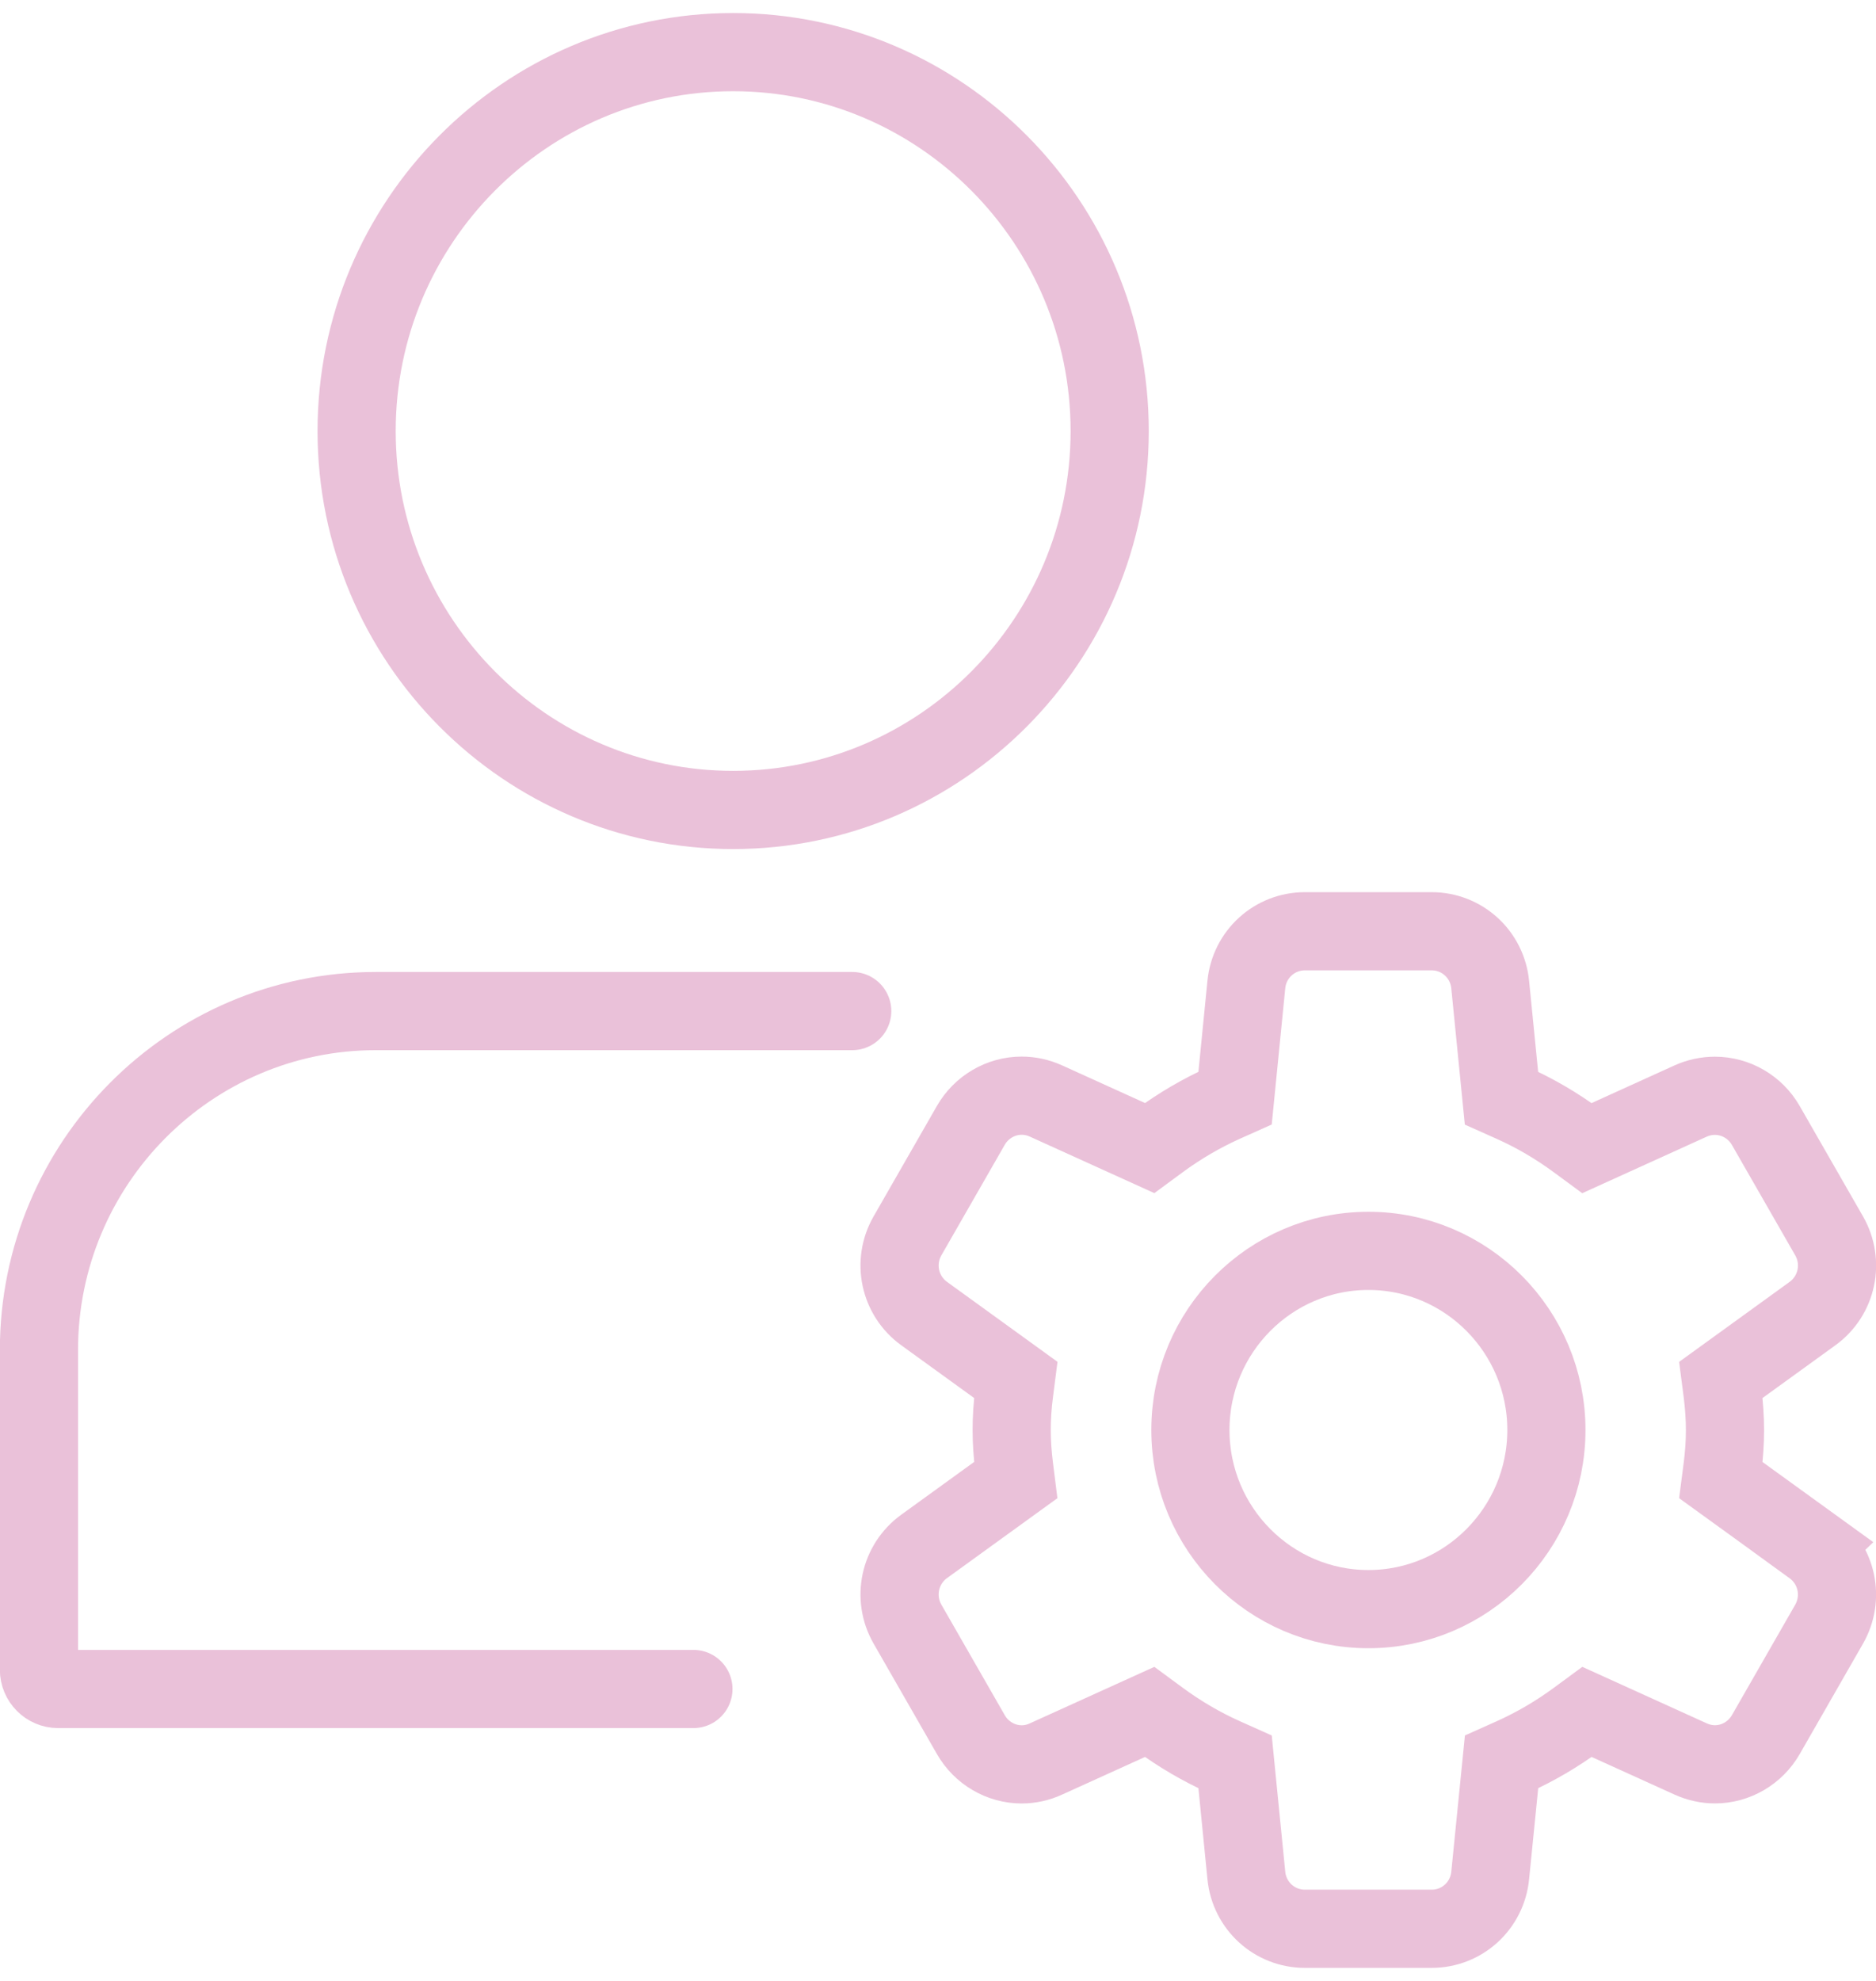
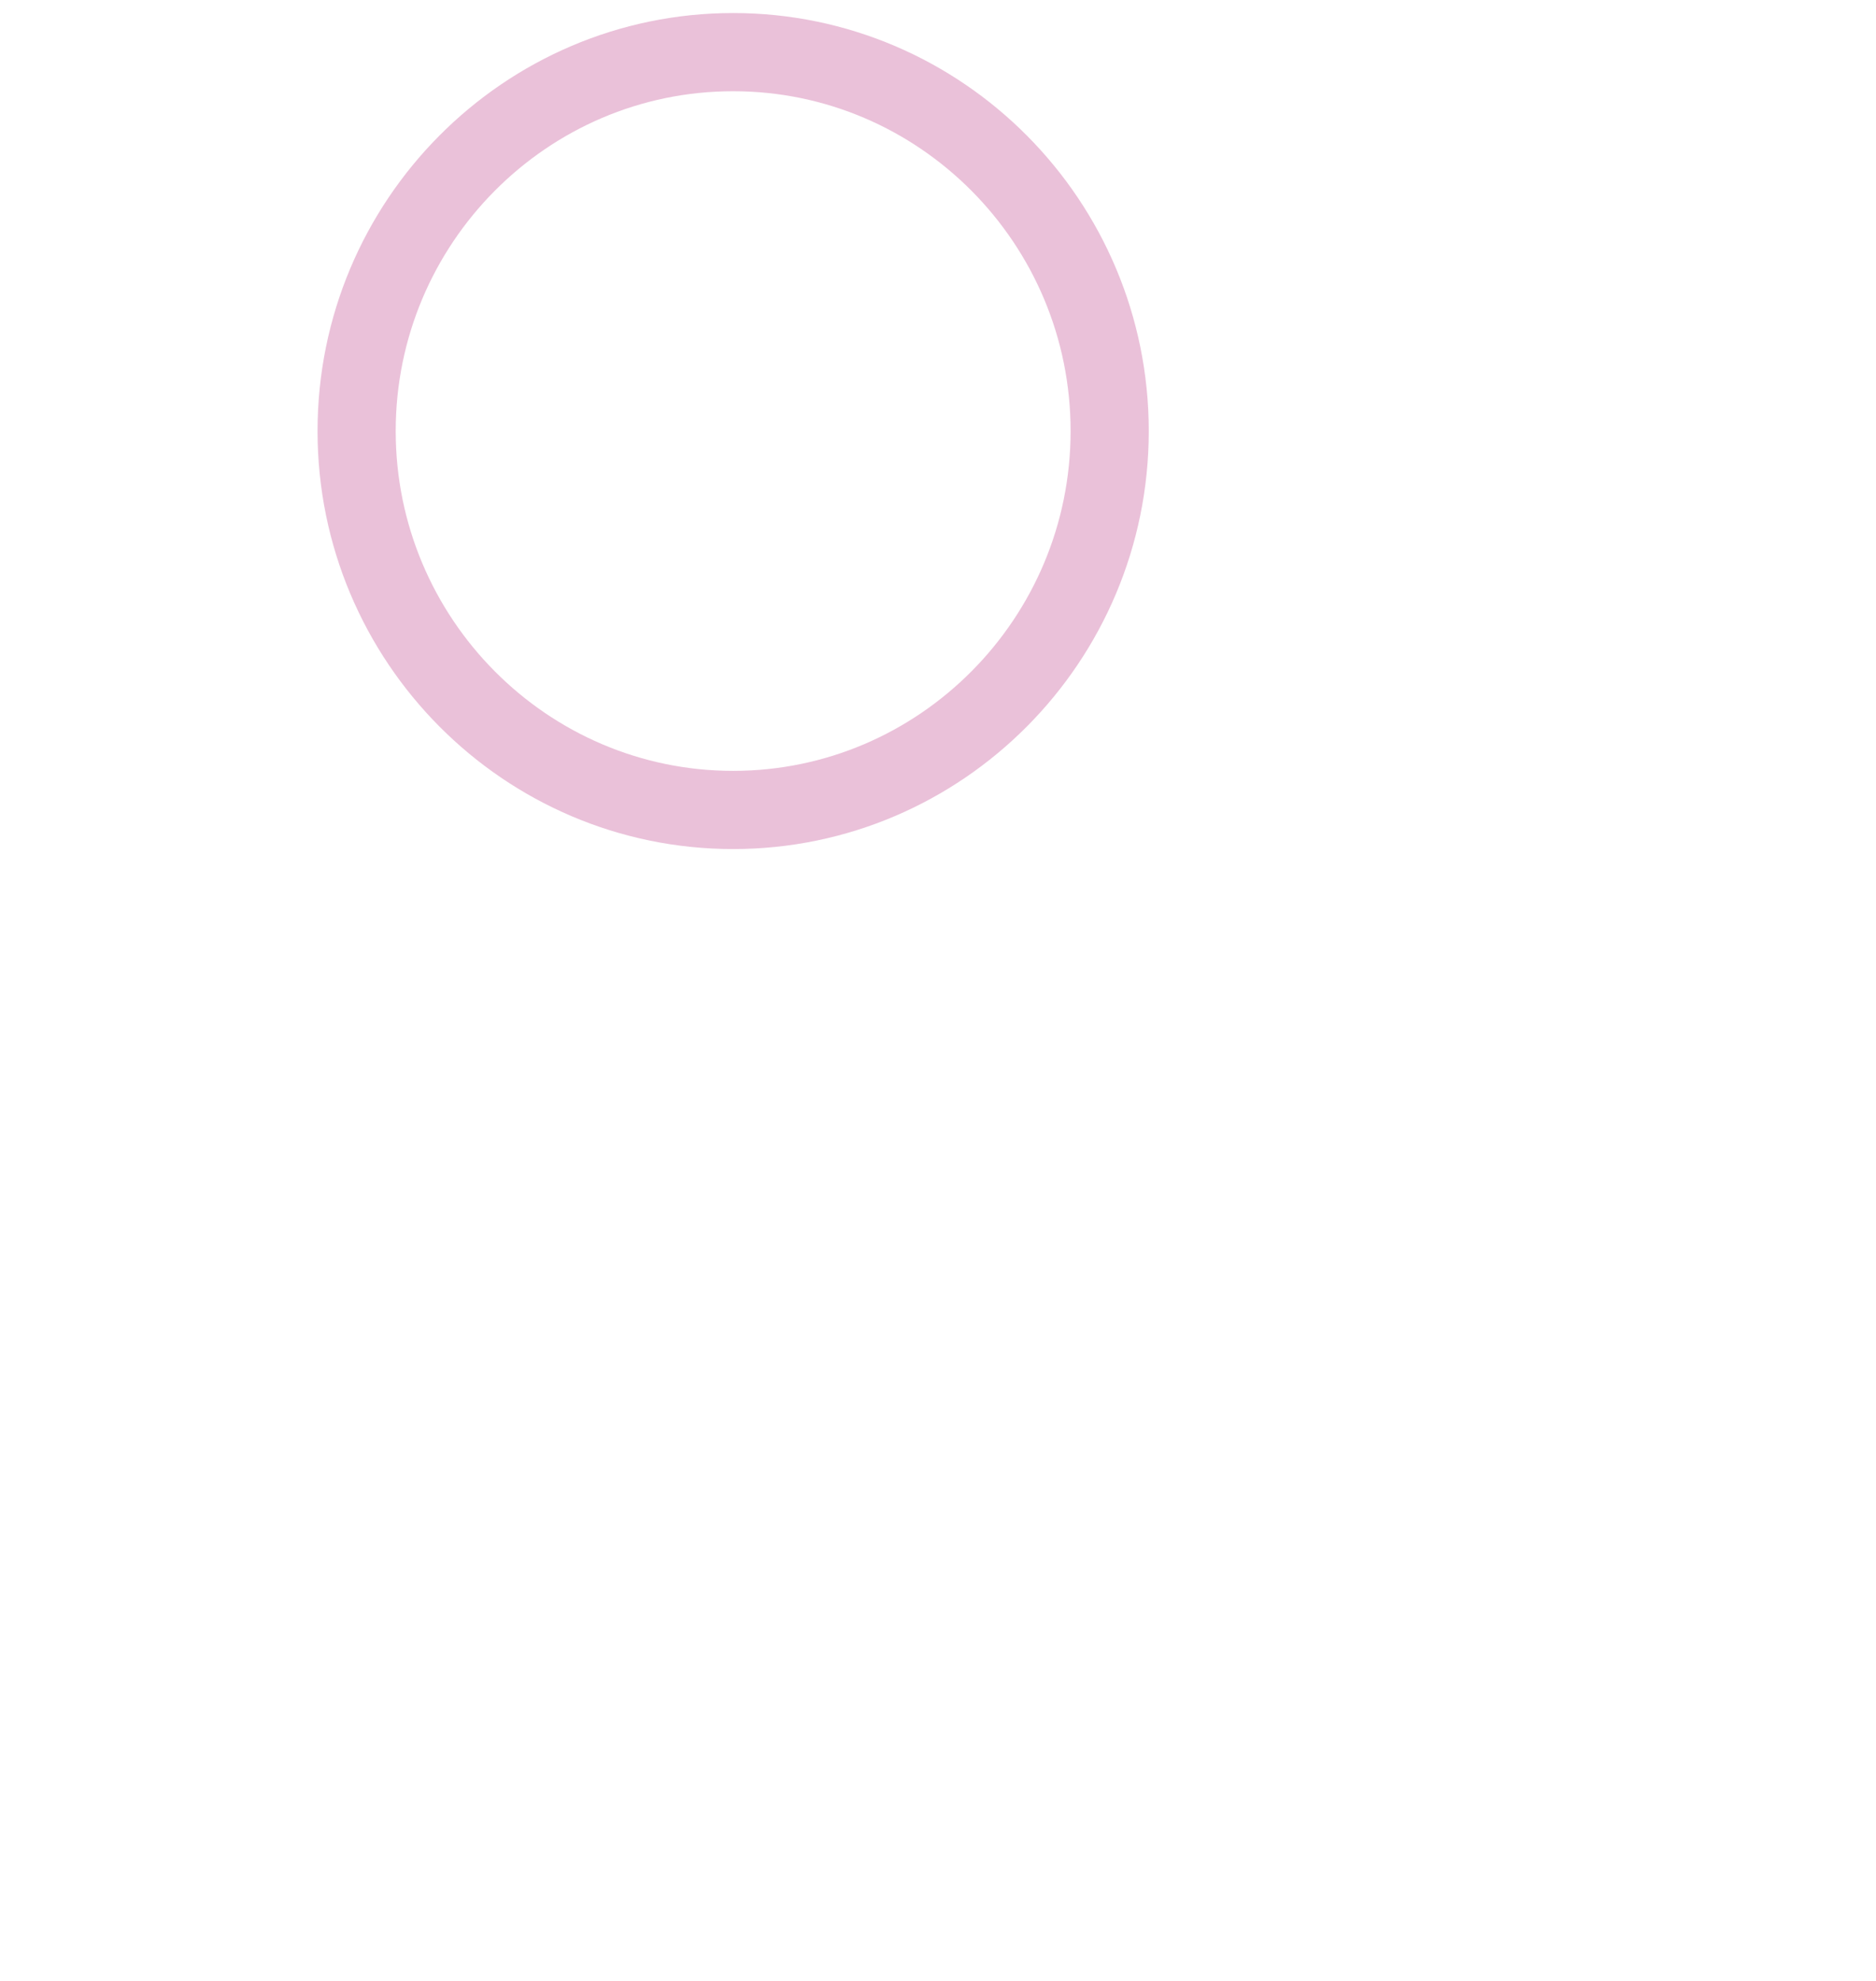
<svg xmlns="http://www.w3.org/2000/svg" width="72" height="76" viewBox="0 0 72 76" fill="none">
  <path d="M28.138 31.075C36.106 31.075 42.589 24.553 42.589 16.538C42.589 8.521 36.105 2 28.138 2C20.171 2 13.687 8.521 13.687 16.538C13.687 24.553 20.169 31.075 28.138 31.075Z" stroke="#EAC1D9" stroke-width="3" stroke-miterlimit="10" />
-   <path d="M32.708 38.791H14.422C7.294 38.791 1.495 44.624 1.495 51.794V64.059C1.495 64.467 1.825 64.8 2.232 64.8H26.613" stroke="#EAC1D9" stroke-width="3" stroke-miterlimit="10" stroke-linecap="round" />
-   <path d="M52.519 47.991C48.751 47.991 45.687 51.073 45.687 54.863C45.687 58.653 48.751 61.736 52.519 61.736C56.286 61.736 59.35 58.653 59.35 54.863C59.35 51.073 56.286 47.991 52.519 47.991Z" stroke="#EAC1D9" stroke-width="3" stroke-miterlimit="10" />
-   <path d="M66.046 56.787L69.564 59.331L69.561 59.334C70.507 60.02 70.781 61.302 70.198 62.318L67.772 66.549C67.368 67.253 66.62 67.69 65.822 67.69C65.5 67.69 65.186 67.62 64.887 67.485L60.909 65.68L60.538 65.953C59.754 66.53 58.917 67.02 58.047 67.41L57.629 67.597L57.193 71.954C57.078 73.121 56.111 74 54.944 74H50.083C48.916 74 47.949 73.12 47.834 71.952L47.402 67.597L46.984 67.41C46.115 67.022 45.277 66.531 44.493 65.953L44.122 65.68L40.144 67.485C39.845 67.623 39.532 67.692 39.211 67.692C38.411 67.692 37.663 67.254 37.26 66.549L34.83 62.313C34.247 61.298 34.522 60.015 35.467 59.33L38.984 56.785L38.925 56.316C38.861 55.813 38.828 55.324 38.828 54.863C38.828 54.398 38.859 53.909 38.925 53.41L38.985 52.941L35.467 50.396C34.522 49.711 34.247 48.428 34.83 47.413L37.259 43.178C37.662 42.475 38.409 42.037 39.21 42.037C39.531 42.037 39.845 42.106 40.144 42.241L44.122 44.046L44.493 43.773C45.276 43.196 46.115 42.706 46.984 42.316L47.402 42.129L47.834 37.775C47.949 36.608 48.916 35.729 50.083 35.729H54.944C56.111 35.729 57.078 36.609 57.193 37.776L57.626 42.132L58.044 42.319C58.907 42.703 59.745 43.194 60.535 43.776L60.906 44.049L64.884 42.243C65.18 42.11 65.495 42.041 65.816 42.041C66.619 42.041 67.368 42.477 67.77 43.179L70.2 47.414C70.782 48.429 70.508 49.712 69.563 50.397L66.046 52.942L66.107 53.412C66.17 53.913 66.204 54.402 66.204 54.864C66.204 55.33 66.172 55.819 66.107 56.317L66.046 56.787Z" stroke="#EAC1D9" stroke-width="3" stroke-miterlimit="10" />
</svg>